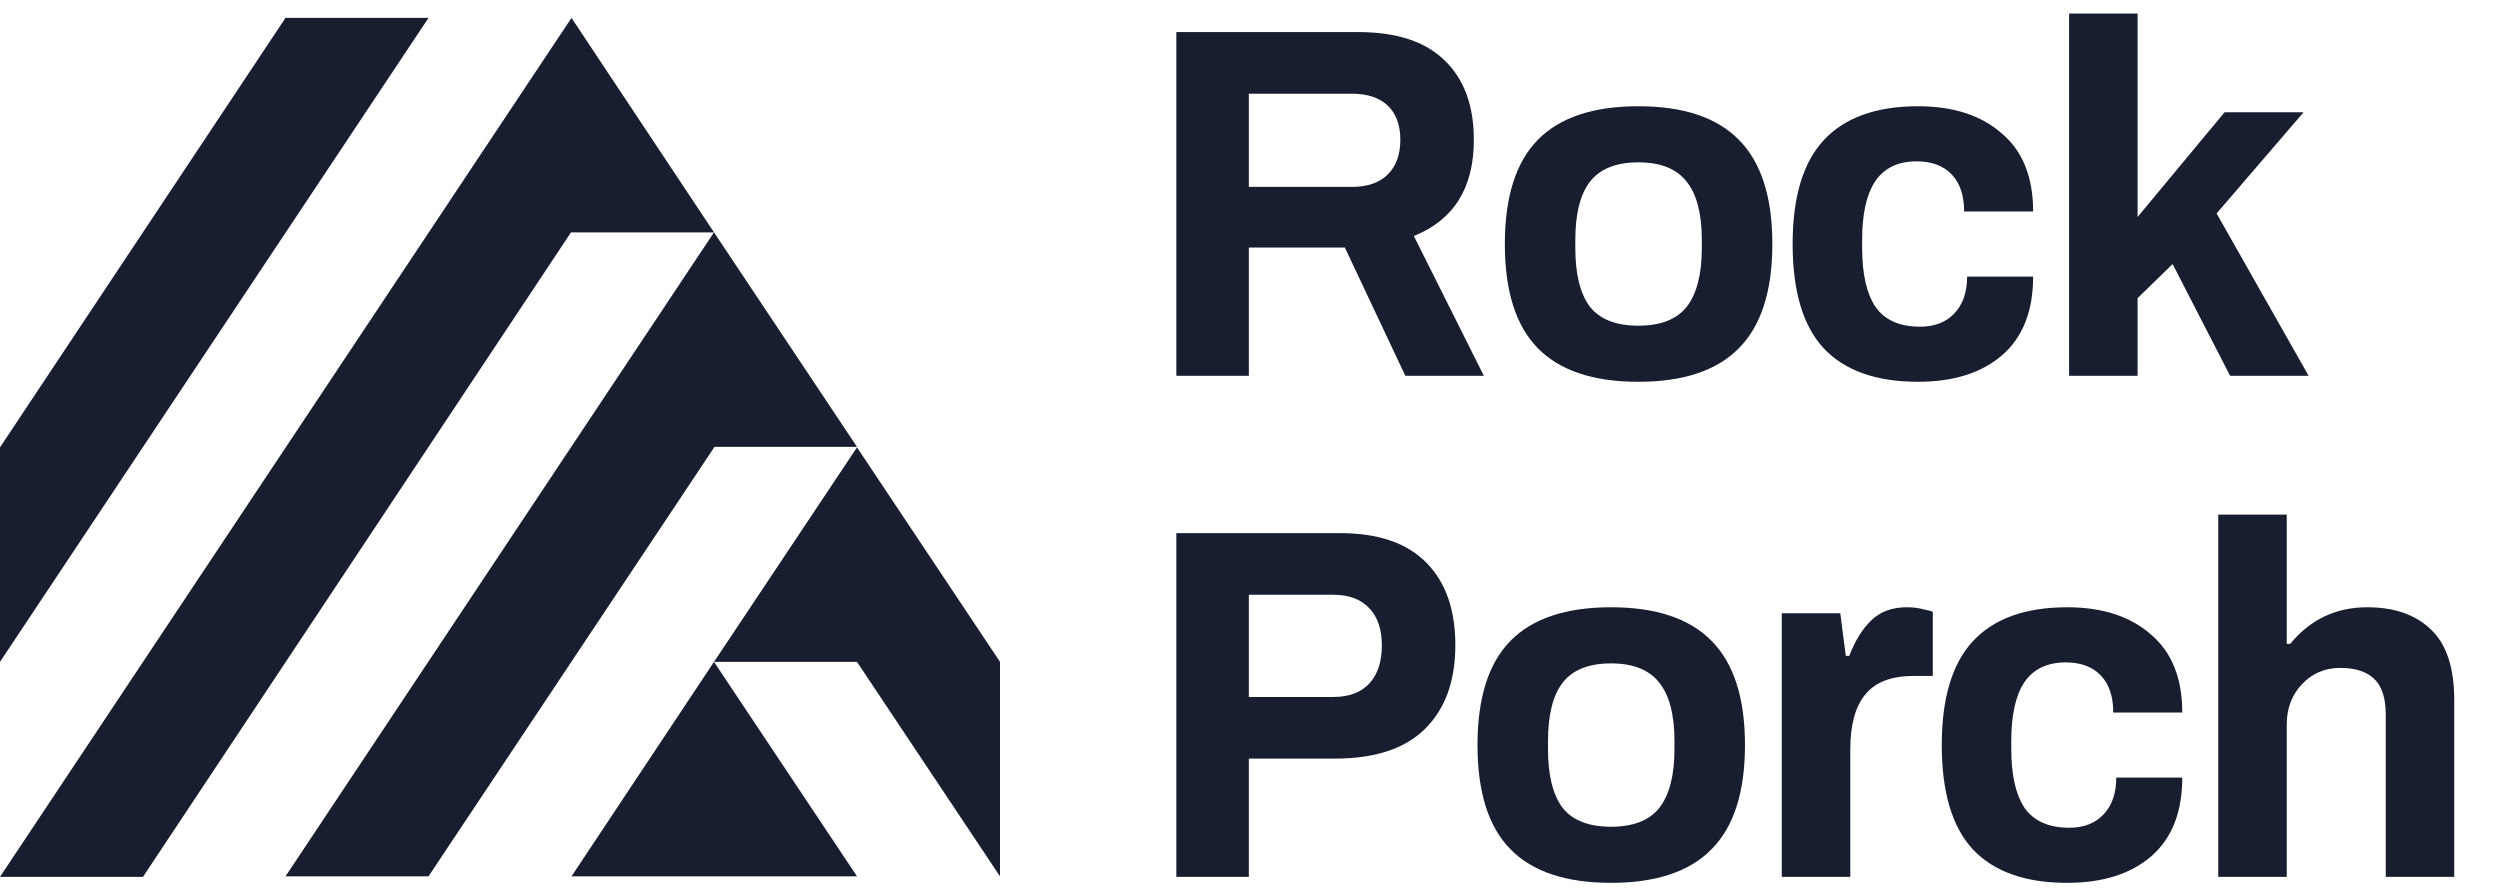
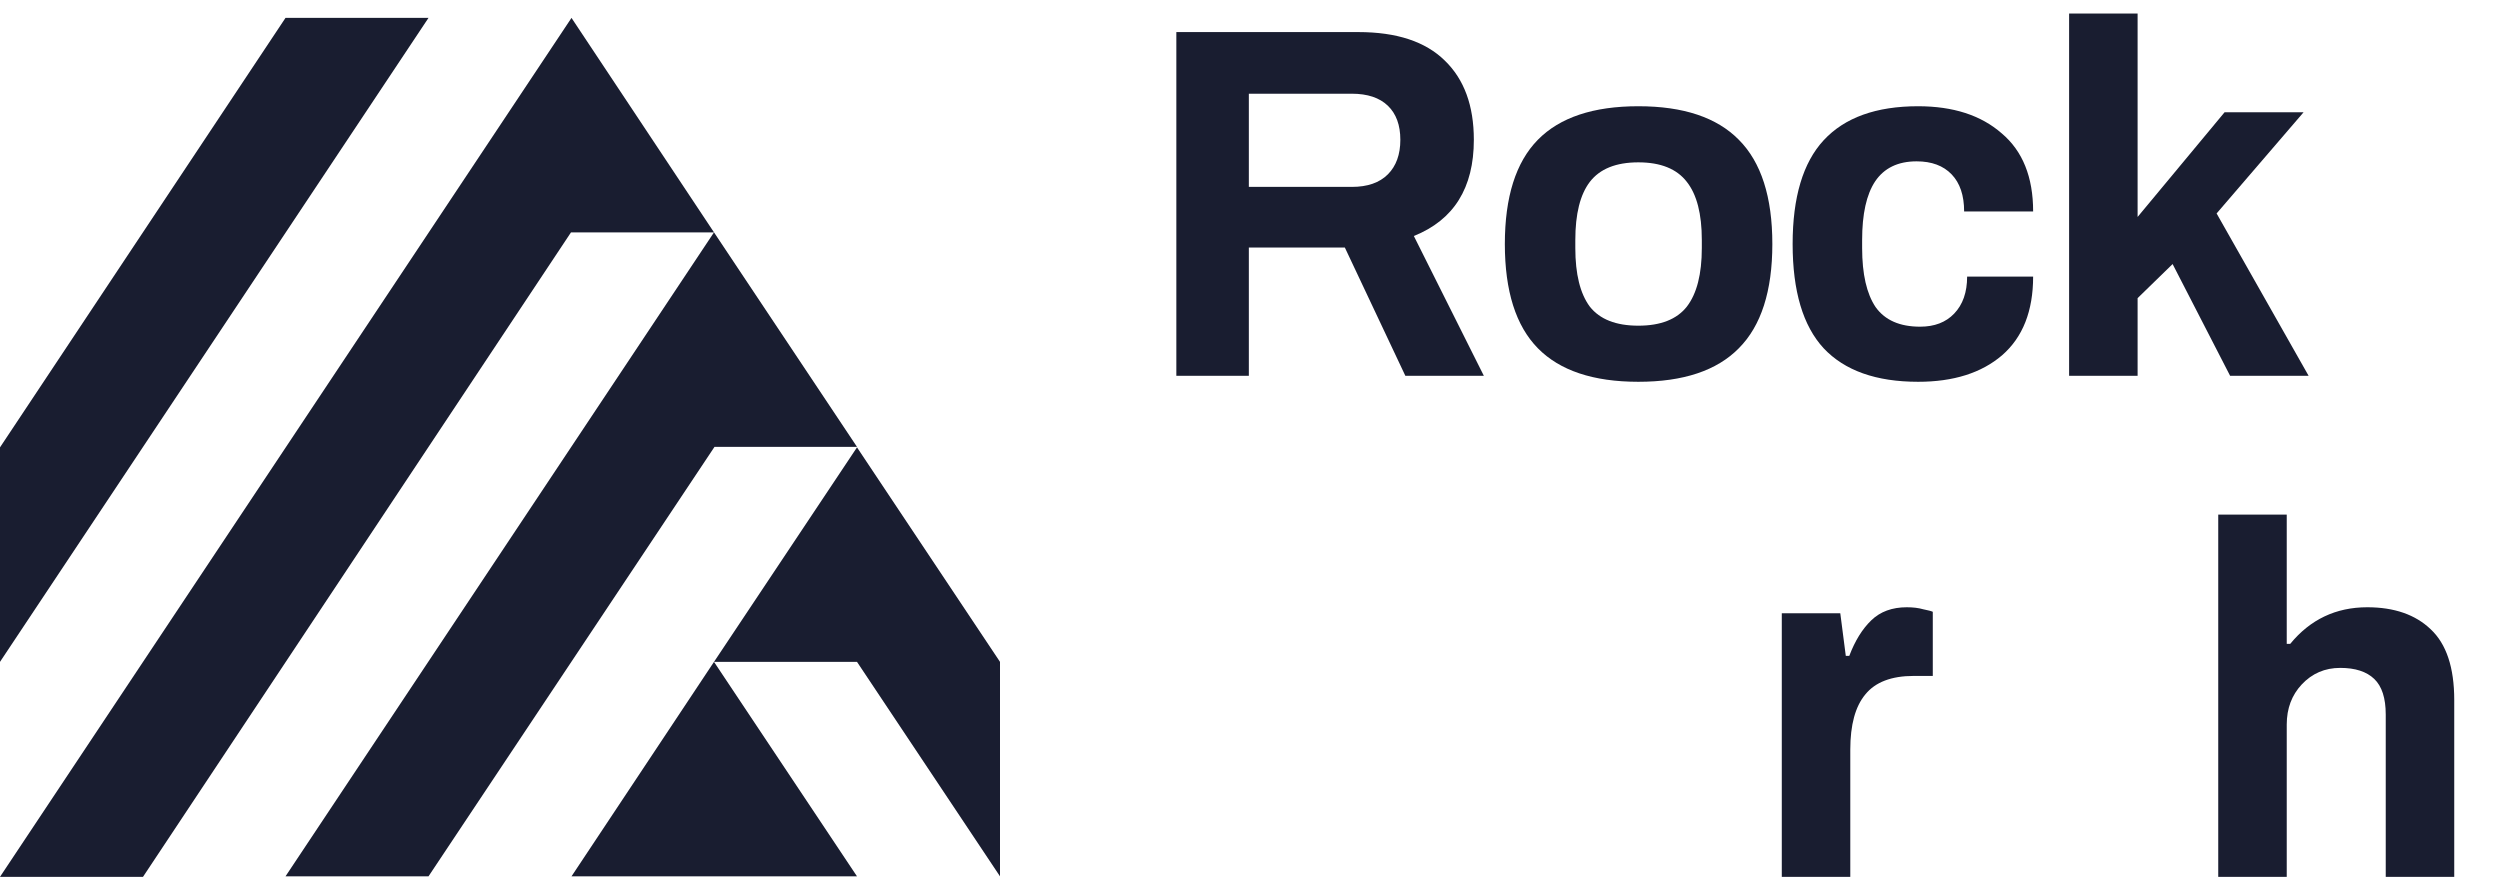
<svg xmlns="http://www.w3.org/2000/svg" width="95" height="34" viewBox="0 0 95 34" fill="none">
  <path d="M44.701 1.219H51.617C53.074 1.219 54.169 1.58 54.904 2.304C55.639 3.015 56.006 4.017 56.006 5.312C56.006 7.14 55.246 8.359 53.726 8.968L56.386 14.28H53.403L51.104 9.406H47.456V14.28H44.701V1.219ZM51.37 7.102C51.965 7.102 52.422 6.943 52.738 6.626C53.055 6.309 53.213 5.871 53.213 5.312C53.213 4.754 53.055 4.322 52.738 4.017C52.422 3.713 51.965 3.561 51.37 3.561H47.456V7.102H51.37Z" fill="#191D30" />
  <path d="M62.257 14.508C60.547 14.508 59.273 14.083 58.438 13.233C57.602 12.382 57.184 11.062 57.184 9.273C57.184 7.483 57.602 6.163 58.438 5.312C59.273 4.462 60.547 4.037 62.257 4.037C63.967 4.037 65.24 4.462 66.076 5.312C66.924 6.163 67.349 7.483 67.349 9.273C67.349 11.062 66.924 12.382 66.076 13.233C65.24 14.083 63.967 14.508 62.257 14.508ZM62.257 12.376C63.105 12.376 63.719 12.135 64.1 11.652C64.48 11.158 64.669 10.415 64.669 9.425V9.12C64.669 8.13 64.48 7.394 64.1 6.912C63.719 6.417 63.105 6.169 62.257 6.169C61.408 6.169 60.794 6.417 60.413 6.912C60.046 7.394 59.862 8.13 59.862 9.12V9.425C59.862 10.415 60.046 11.158 60.413 11.652C60.794 12.135 61.408 12.376 62.257 12.376Z" fill="#191D30" />
  <path d="M72.889 14.508C71.293 14.508 70.096 14.083 69.298 13.233C68.513 12.382 68.12 11.062 68.12 9.273C68.12 7.495 68.513 6.182 69.298 5.331C70.096 4.468 71.293 4.037 72.889 4.037C74.219 4.037 75.277 4.379 76.062 5.065C76.86 5.737 77.259 6.727 77.259 8.035H74.637C74.637 7.426 74.479 6.956 74.162 6.626C73.846 6.296 73.402 6.131 72.832 6.131C72.123 6.131 71.597 6.385 71.255 6.893C70.926 7.388 70.761 8.13 70.761 9.12V9.425C70.761 10.415 70.932 11.164 71.274 11.671C71.629 12.167 72.192 12.414 72.965 12.414C73.51 12.414 73.941 12.249 74.257 11.919C74.587 11.576 74.751 11.107 74.751 10.51H77.259C77.259 11.818 76.867 12.814 76.081 13.499C75.296 14.172 74.232 14.508 72.889 14.508Z" fill="#191D30" />
  <path d="M78.626 14.28V0.514H81.229V8.244L84.535 4.265H87.537L84.231 8.111L87.727 14.28H84.744L82.559 10.034L81.229 11.329V14.28H78.626Z" fill="#191D30" />
-   <path d="M44.701 20.259H50.914C52.371 20.259 53.467 20.633 54.201 21.382C54.936 22.118 55.303 23.165 55.303 24.523C55.303 25.882 54.917 26.942 54.144 27.703C53.384 28.452 52.244 28.827 50.724 28.827H47.456V33.32H44.701V20.259ZM50.667 26.485C51.263 26.485 51.718 26.313 52.035 25.971C52.352 25.628 52.51 25.145 52.51 24.523C52.51 23.914 52.352 23.445 52.035 23.115C51.718 22.772 51.263 22.601 50.667 22.601H47.456V26.485H50.667Z" fill="#191D30" />
-   <path d="M61.218 33.548C59.508 33.548 58.234 33.123 57.398 32.273C56.562 31.422 56.145 30.102 56.145 28.312C56.145 26.523 56.562 25.203 57.398 24.352C58.234 23.502 59.508 23.076 61.218 23.076C62.928 23.076 64.201 23.502 65.037 24.352C65.885 25.203 66.309 26.523 66.309 28.312C66.309 30.102 65.885 31.422 65.037 32.273C64.201 33.123 62.928 33.548 61.218 33.548ZM61.218 31.416C62.066 31.416 62.681 31.175 63.06 30.692C63.441 30.198 63.63 29.455 63.63 28.465V28.16C63.63 27.17 63.441 26.434 63.06 25.951C62.681 25.456 62.066 25.209 61.218 25.209C60.369 25.209 59.755 25.456 59.374 25.951C59.007 26.434 58.824 27.17 58.824 28.16V28.465C58.824 29.455 59.007 30.198 59.374 30.692C59.755 31.175 60.369 31.416 61.218 31.416Z" fill="#191D30" />
  <path d="M67.708 23.305H69.931L70.14 24.923H70.273C70.489 24.352 70.767 23.902 71.109 23.572C71.451 23.241 71.901 23.076 72.458 23.076C72.699 23.076 72.908 23.102 73.085 23.153C73.275 23.191 73.395 23.223 73.446 23.248V25.685H72.724C71.876 25.685 71.261 25.92 70.881 26.39C70.501 26.846 70.311 27.545 70.311 28.484V33.32H67.708V23.305Z" fill="#191D30" />
-   <path d="M78.556 33.548C76.96 33.548 75.763 33.123 74.965 32.273C74.18 31.422 73.787 30.102 73.787 28.312C73.787 26.535 74.18 25.222 74.965 24.371C75.763 23.508 76.96 23.076 78.556 23.076C79.886 23.076 80.944 23.419 81.729 24.105C82.527 24.777 82.926 25.767 82.926 27.075H80.304C80.304 26.466 80.146 25.996 79.829 25.666C79.513 25.336 79.069 25.171 78.499 25.171C77.79 25.171 77.264 25.425 76.922 25.933C76.593 26.427 76.428 27.17 76.428 28.16V28.465C76.428 29.455 76.599 30.204 76.941 30.712C77.296 31.207 77.86 31.454 78.632 31.454C79.177 31.454 79.608 31.289 79.924 30.959C80.254 30.616 80.418 30.147 80.418 29.55H82.926C82.926 30.858 82.534 31.854 81.748 32.539C80.963 33.212 79.899 33.548 78.556 33.548Z" fill="#191D30" />
  <path d="M84.293 19.554H86.896V24.466H87.029C87.789 23.54 88.765 23.076 89.955 23.076C90.981 23.076 91.786 23.356 92.368 23.914C92.964 24.473 93.261 25.368 93.261 26.599V33.32H90.658V27.151C90.658 26.529 90.513 26.078 90.221 25.799C89.93 25.52 89.499 25.38 88.929 25.38C88.347 25.38 87.859 25.59 87.466 26.009C87.086 26.415 86.896 26.923 86.896 27.532V33.32H84.293V19.554Z" fill="#191D30" />
  <g clip-path="url(#clip0)">
    <path fill-rule="evenodd" clip-rule="evenodd" d="M27.132 8.83L32.566 16.981H27.151L16.283 33.301H10.849L27.132 8.83H21.698L5.434 33.32H0L21.717 0.68L27.132 8.83ZM0 25.151V17L10.849 0.68H16.283L0 25.151ZM32.566 17L38 25.151V33.301L32.566 25.151H27.132L32.566 17ZM27.132 25.151L32.566 33.301H21.717L27.132 25.151Z" fill="#191D30" />
  </g>
  <defs>
    <clipPath id="clip0">
      <rect width="38" height="32.64" fill="white" transform="translate(0 0.68)" />
    </clipPath>
  </defs>
</svg>